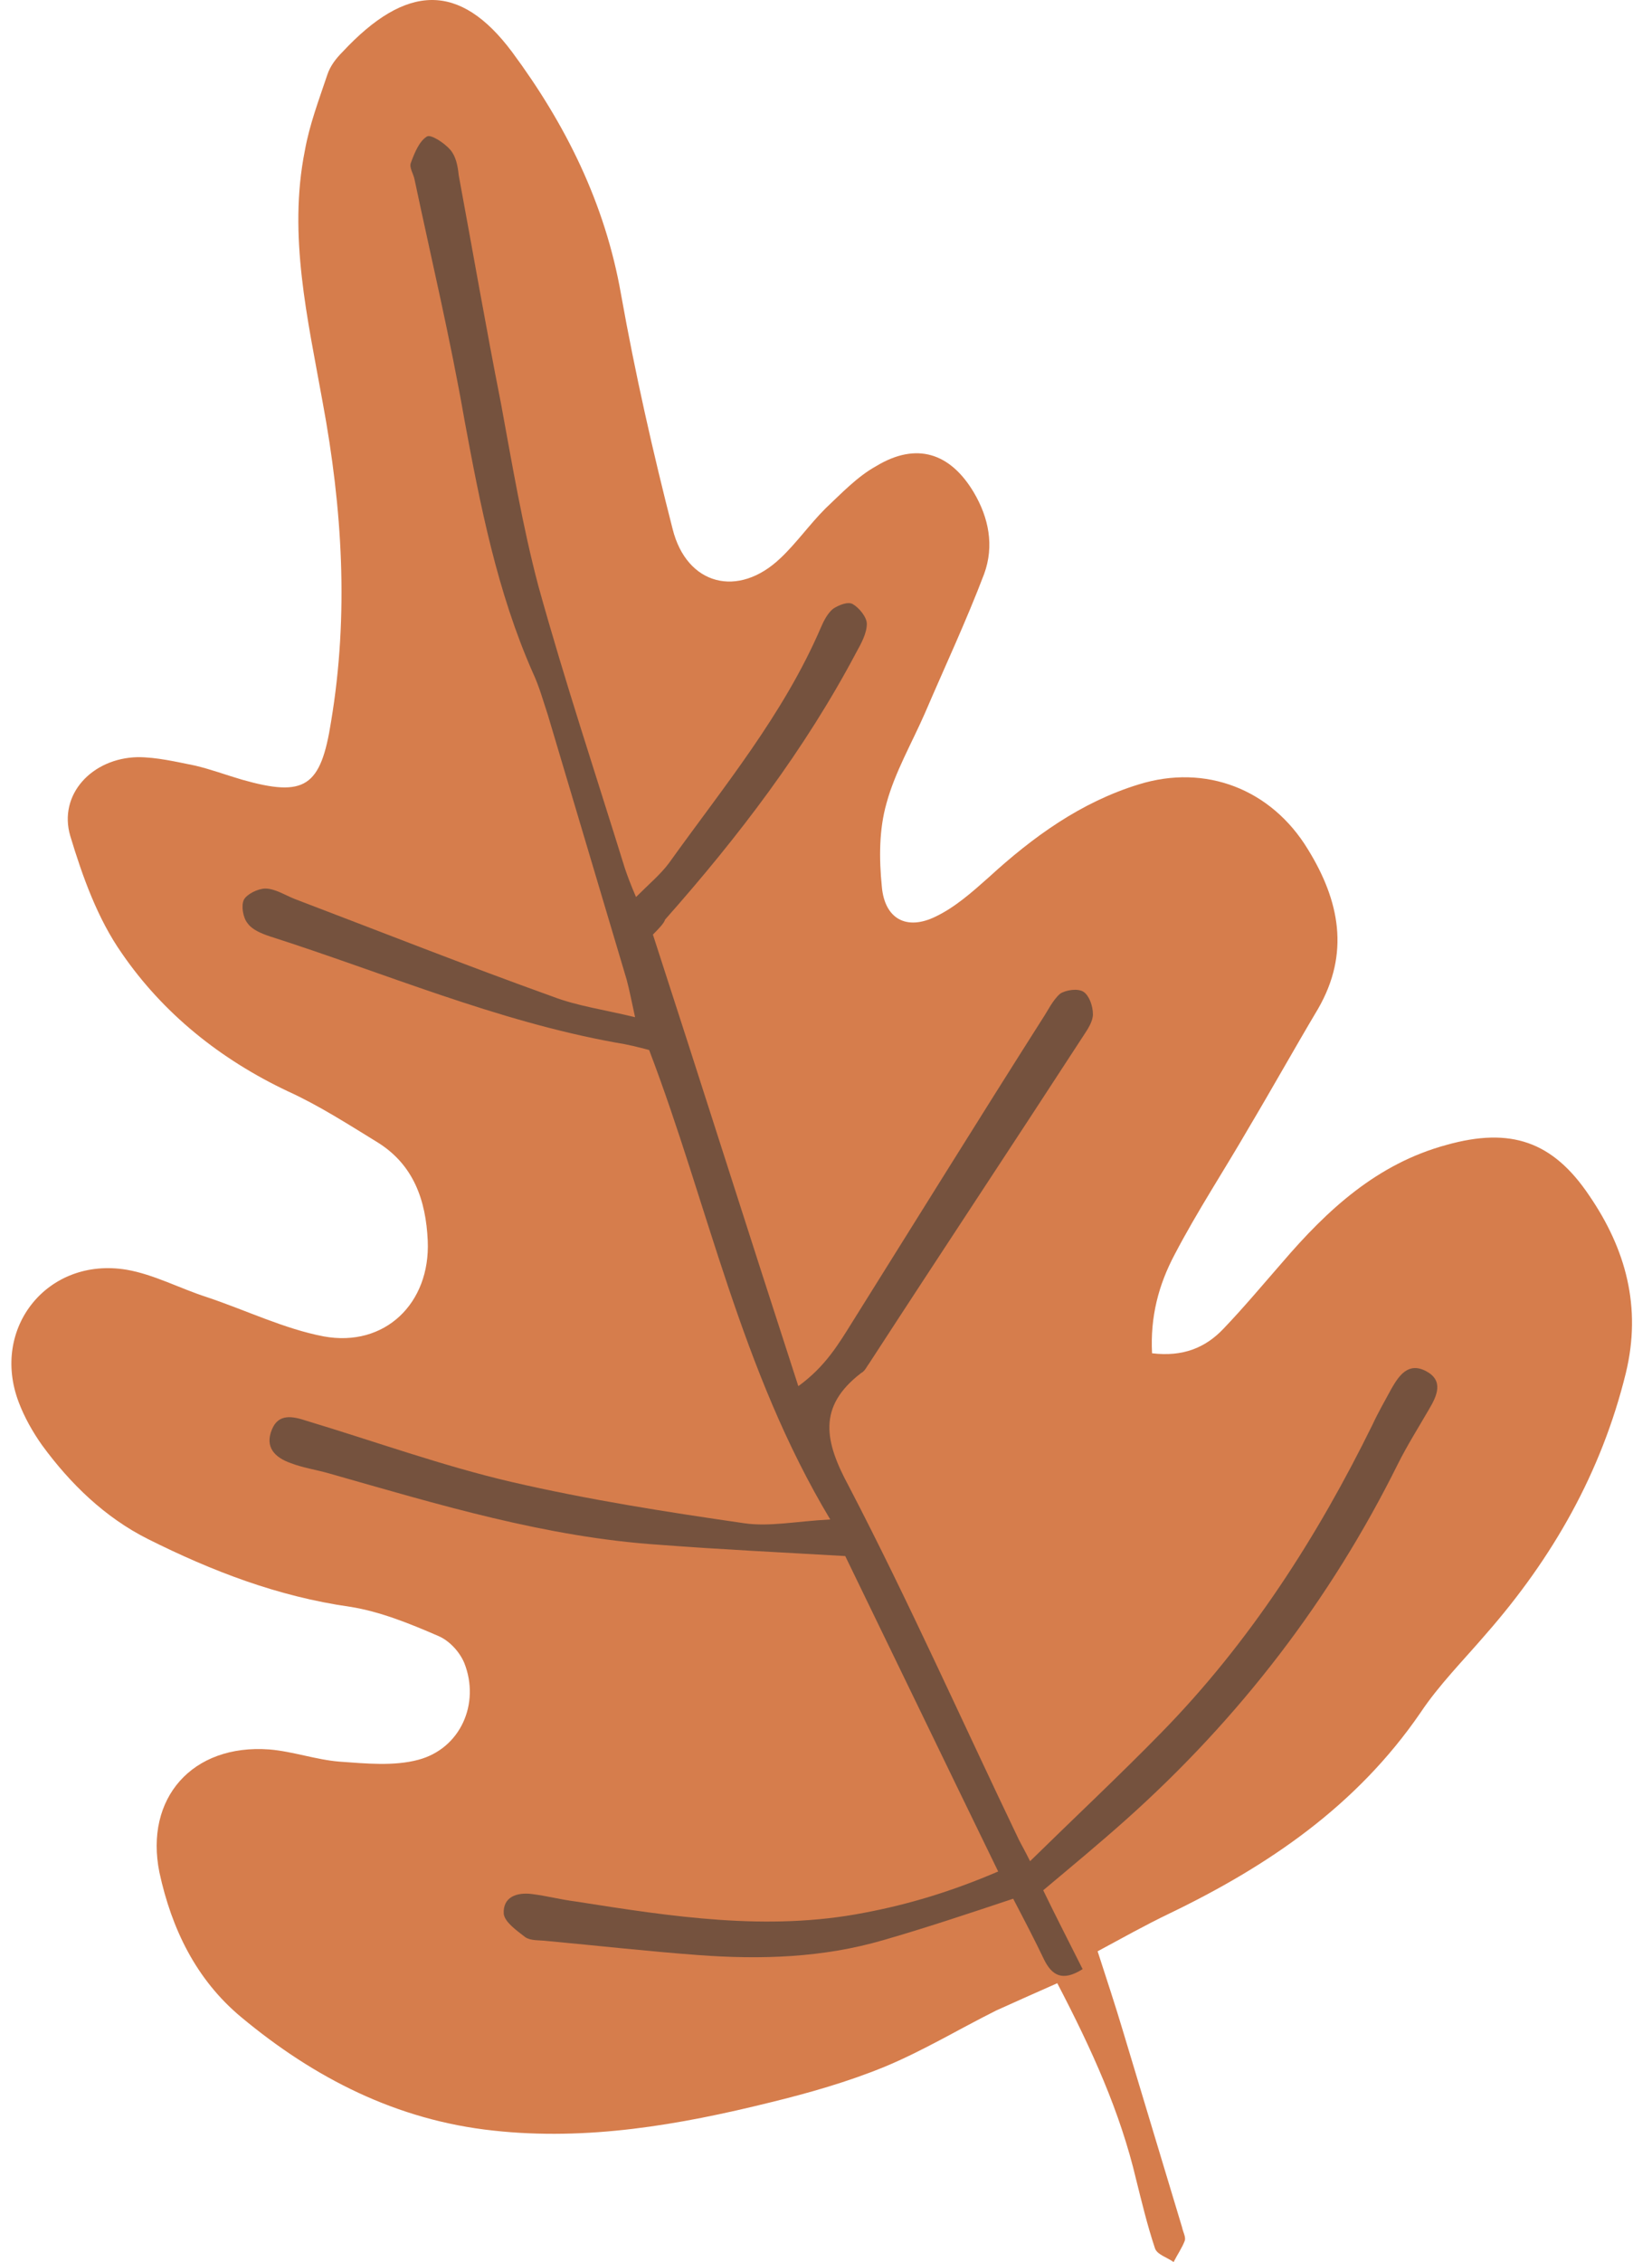
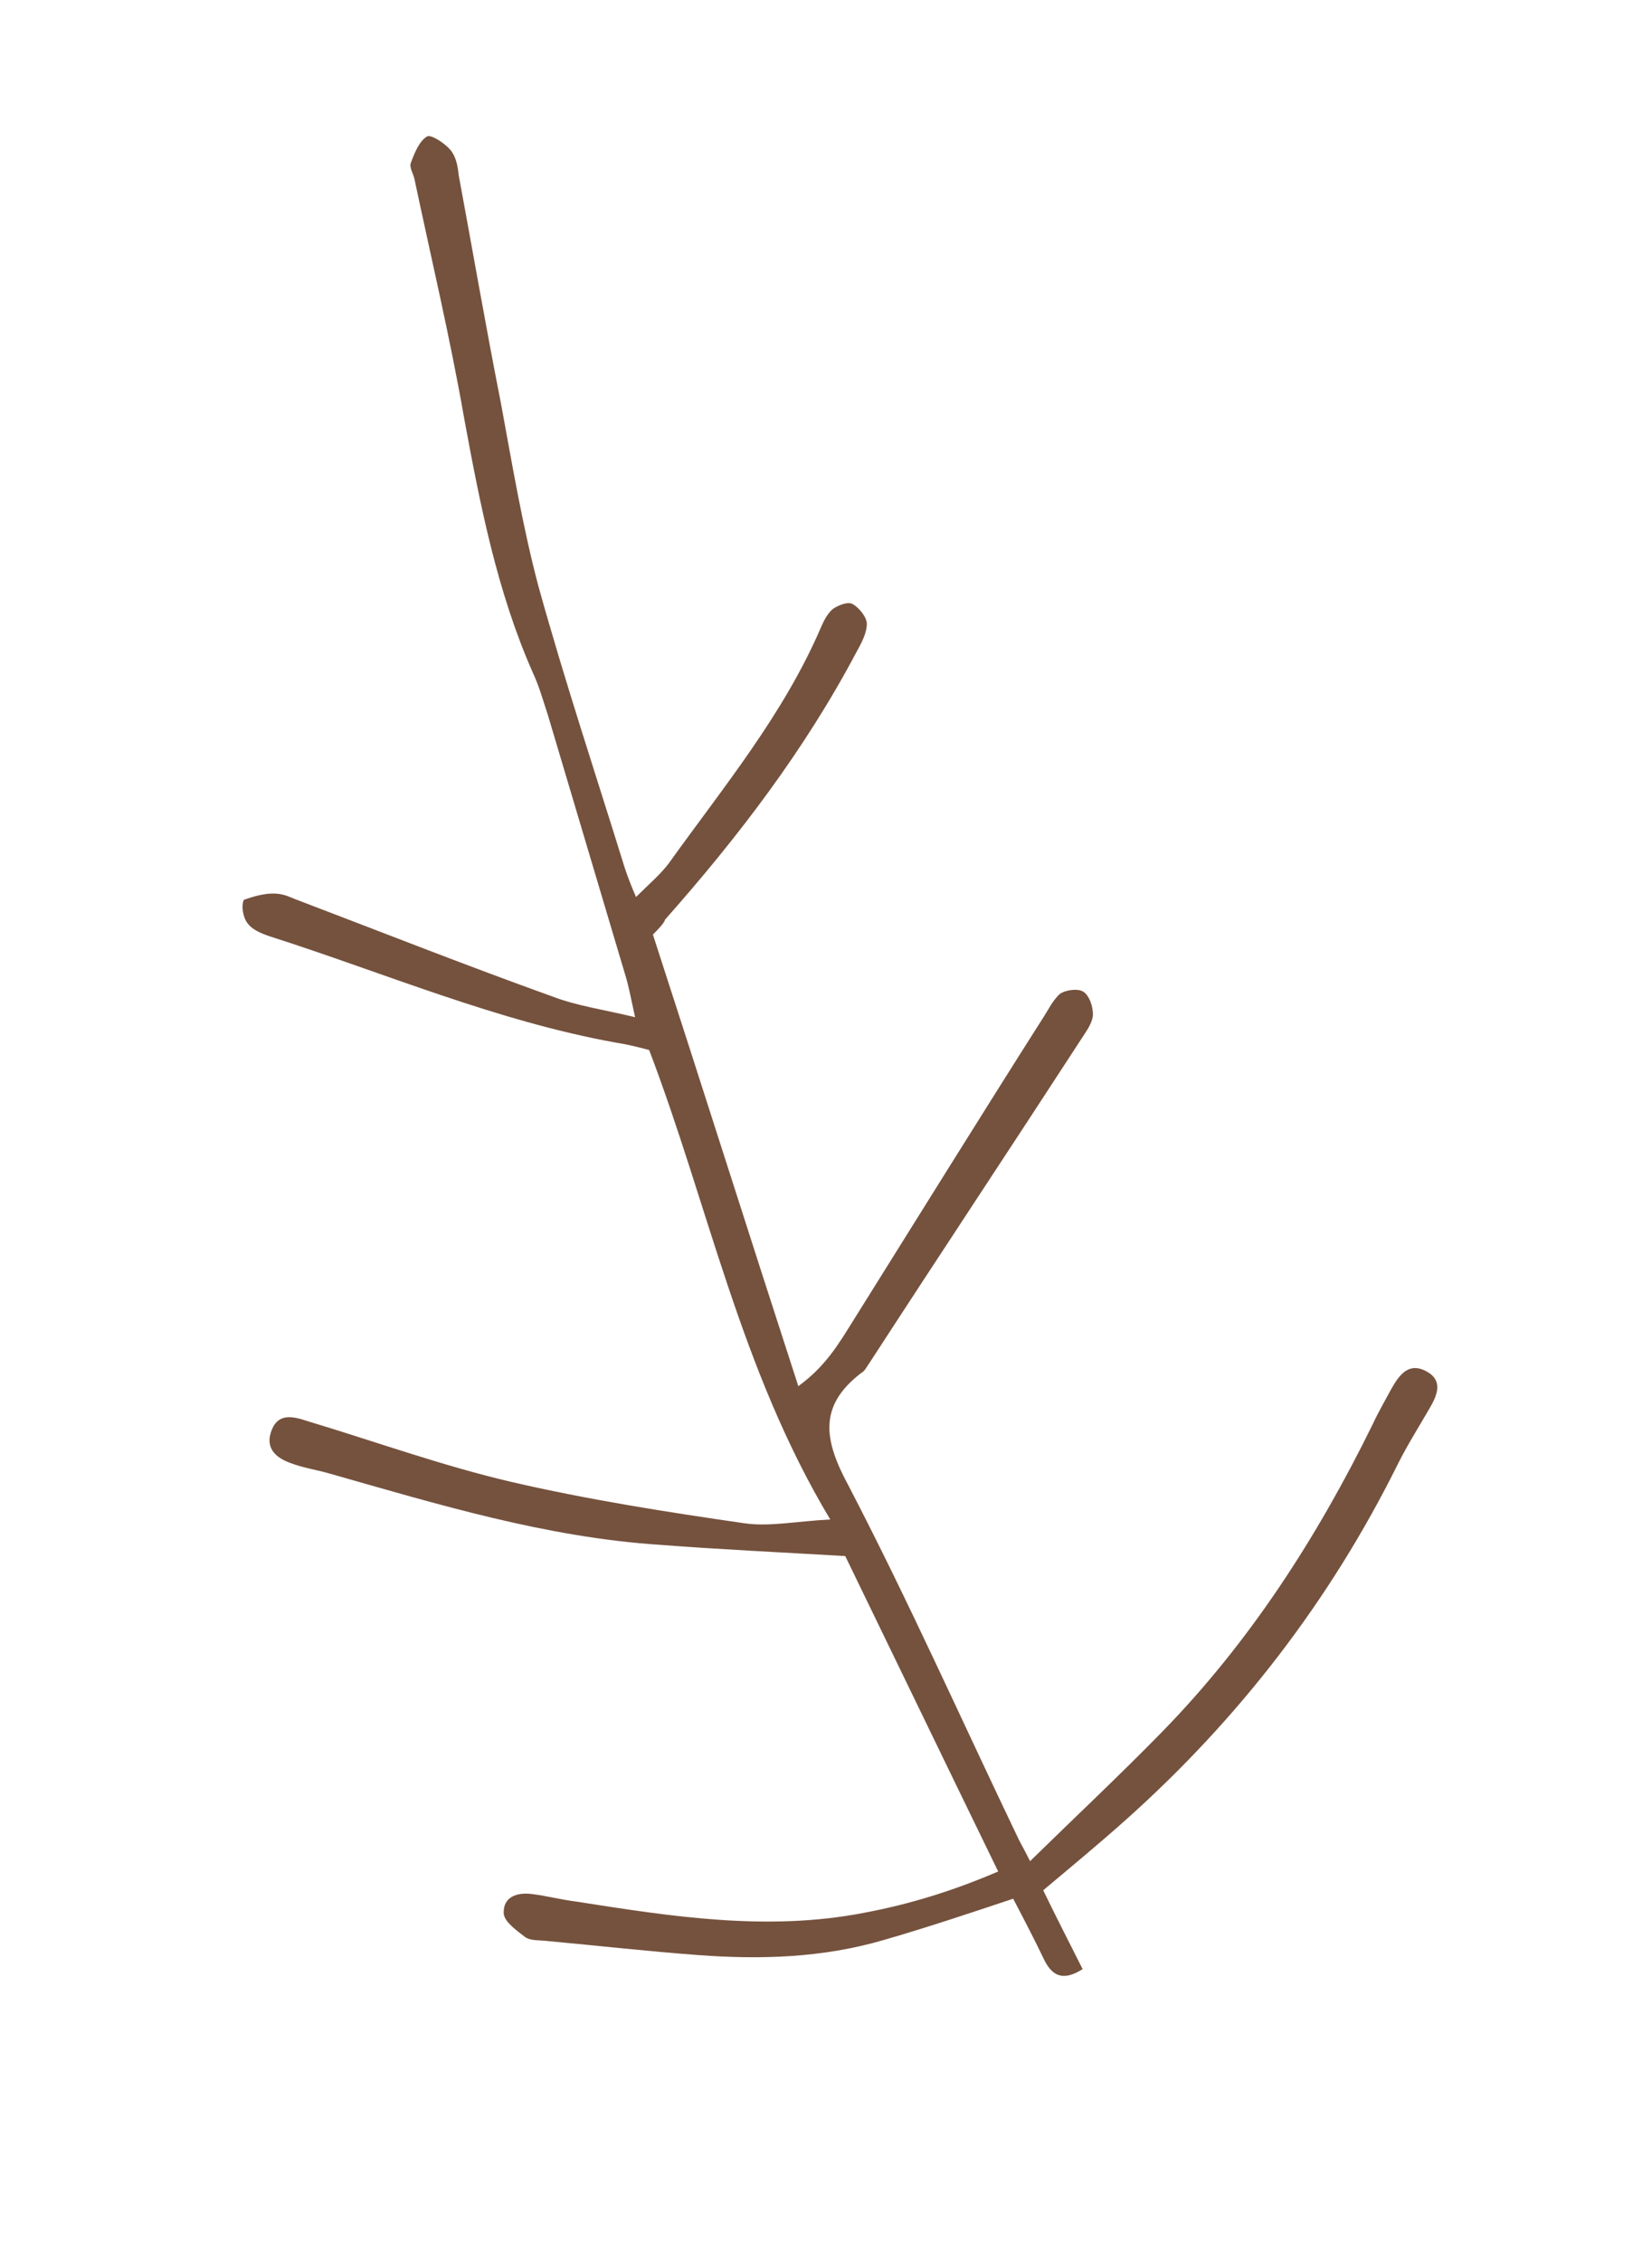
<svg xmlns="http://www.w3.org/2000/svg" width="76" height="104" viewBox="0 0 76 104" fill="none">
-   <path d="M48.64 91.181C47.561 91.656 46.698 92.044 45.835 92.433C44.108 93.296 42.468 94.288 40.698 95.022C39.015 95.713 37.202 96.231 35.432 96.662C31.246 97.698 27.016 98.432 22.7 97.957C18.254 97.483 14.456 95.54 11.089 92.735C9.017 91.008 7.895 88.677 7.334 86.088C6.643 82.678 8.844 80.174 12.384 80.433C13.463 80.52 14.542 80.908 15.621 80.994C16.829 81.081 18.124 81.21 19.247 80.908C21.189 80.39 22.095 78.318 21.361 76.462C21.146 75.944 20.671 75.427 20.153 75.211C18.858 74.65 17.477 74.088 16.096 73.873C12.772 73.398 9.751 72.232 6.816 70.765C4.83 69.772 3.233 68.218 1.938 66.449C1.507 65.844 1.118 65.154 0.859 64.463C-0.436 61.053 2.197 57.773 5.823 58.377C7.075 58.593 8.283 59.24 9.492 59.629C11.305 60.233 13.074 61.096 14.887 61.442C17.693 61.96 19.808 59.931 19.678 57.039C19.592 55.183 19.031 53.543 17.347 52.507C16.009 51.687 14.671 50.824 13.247 50.176C10.139 48.709 7.506 46.594 5.607 43.832C4.485 42.234 3.794 40.292 3.233 38.436C2.672 36.537 4.226 34.854 6.341 34.811C7.204 34.811 8.111 35.026 8.974 35.199C9.708 35.372 10.398 35.631 11.132 35.846C14.024 36.667 14.758 36.192 15.232 33.17C16.053 28.25 15.75 23.373 14.844 18.495C14.153 14.654 13.247 10.812 14.024 6.928C14.24 5.719 14.671 4.597 15.06 3.432C15.189 3.043 15.448 2.698 15.75 2.396C18.685 -0.755 21.146 -0.842 23.563 2.396C26.023 5.719 27.836 9.345 28.57 13.531C29.217 17.157 30.037 20.783 30.944 24.322C31.591 26.912 33.965 27.516 35.907 25.66C36.641 24.97 37.245 24.106 37.979 23.373C38.713 22.682 39.447 21.905 40.31 21.43C42.166 20.308 43.72 20.826 44.799 22.639C45.489 23.804 45.748 25.099 45.273 26.394C44.453 28.552 43.461 30.667 42.554 32.782C41.95 34.163 41.173 35.501 40.785 36.926C40.439 38.134 40.439 39.472 40.569 40.767C40.698 42.235 41.691 42.796 43.029 42.148C43.935 41.717 44.712 41.026 45.489 40.335C47.518 38.479 49.719 36.882 52.395 36.062C55.46 35.113 58.481 36.278 60.165 39.041C61.632 41.414 62.107 43.832 60.639 46.378C59.56 48.191 58.524 50.047 57.445 51.86C56.323 53.802 55.071 55.701 54.035 57.687C53.302 59.068 52.913 60.535 53 62.219C54.424 62.391 55.46 61.96 56.28 61.096C57.23 60.104 58.093 59.068 58.999 58.032C61.071 55.615 63.359 53.5 66.553 52.637C69.488 51.817 71.43 52.464 73.113 54.968C74.797 57.428 75.53 60.104 74.797 63.125C73.674 67.7 71.43 71.628 68.365 75.124C67.329 76.333 66.207 77.455 65.344 78.75C62.409 83.023 58.352 85.785 53.776 87.987C52.697 88.505 51.618 89.109 50.496 89.713C50.928 91.051 51.316 92.217 51.662 93.382C52.568 96.403 53.474 99.382 54.381 102.403C54.424 102.619 54.553 102.835 54.51 103.007C54.381 103.353 54.165 103.655 53.992 104C53.69 103.784 53.215 103.655 53.129 103.353C52.784 102.317 52.525 101.238 52.266 100.202C51.532 97.094 50.237 94.245 48.64 91.181Z" fill="#D67D4C" />
-   <path d="M30.037 42.968C32.282 49.874 34.44 56.694 36.727 63.73C37.979 62.823 38.583 61.787 39.231 60.751C42.123 56.133 45.014 51.471 47.95 46.853C48.209 46.465 48.424 45.99 48.77 45.688C49.029 45.515 49.59 45.429 49.849 45.601C50.108 45.774 50.28 46.249 50.28 46.637C50.28 46.939 50.065 47.285 49.892 47.544C46.611 52.593 43.288 57.6 40.008 62.65C39.878 62.823 39.792 63.039 39.619 63.125C37.591 64.679 37.936 66.276 39.058 68.348C41.821 73.657 44.281 79.182 46.87 84.577C47 84.836 47.13 85.052 47.389 85.57C49.46 83.541 51.489 81.642 53.431 79.656C57.489 75.513 60.596 70.679 63.143 65.499C63.402 64.938 63.704 64.42 64.006 63.859C64.351 63.255 64.783 62.607 65.603 63.039C66.423 63.471 66.121 64.161 65.733 64.808C65.258 65.629 64.74 66.449 64.308 67.312C61.2 73.57 57.014 79.009 51.791 83.671C50.582 84.75 49.331 85.785 47.993 86.908C48.597 88.159 49.201 89.325 49.806 90.533C48.856 91.138 48.381 90.792 48.036 90.102C47.604 89.195 47.13 88.289 46.611 87.296C44.54 87.987 42.597 88.634 40.655 89.195C37.85 90.015 35.001 90.102 32.109 89.886C29.778 89.713 27.491 89.454 25.16 89.239C24.814 89.195 24.426 89.239 24.167 89.066C23.779 88.764 23.218 88.375 23.174 87.987C23.131 87.21 23.779 86.994 24.469 87.08C25.16 87.167 25.807 87.339 26.498 87.426C30.9 88.116 35.303 88.807 39.749 87.944C41.821 87.555 43.806 86.951 45.921 86.044C43.461 80.994 41.13 76.16 38.885 71.542C35.907 71.369 33.145 71.24 30.339 71.024C25.117 70.679 20.153 69.168 15.146 67.744C14.542 67.571 13.938 67.485 13.376 67.269C12.643 67.01 12.168 66.535 12.513 65.715C12.815 64.981 13.463 65.111 14.11 65.326C17.261 66.276 20.369 67.398 23.52 68.132C27.059 68.952 30.641 69.513 34.224 70.031C35.389 70.204 36.598 69.945 38.195 69.859C34.051 62.953 32.584 55.399 29.864 48.277C29.39 48.148 28.872 48.018 28.311 47.932C22.829 46.939 17.693 44.738 12.427 43.055C12.038 42.925 11.607 42.752 11.391 42.45C11.175 42.191 11.089 41.63 11.218 41.371C11.348 41.112 11.866 40.853 12.211 40.853C12.643 40.853 13.117 41.156 13.549 41.328C17.52 42.839 21.448 44.393 25.419 45.817C26.541 46.249 27.793 46.421 29.217 46.767C29.044 45.99 28.958 45.515 28.829 45.04C27.62 40.983 26.412 36.926 25.203 32.868C24.987 32.221 24.814 31.573 24.512 30.926C22.872 27.214 22.095 23.243 21.361 19.272C20.714 15.56 19.851 11.934 19.074 8.266C19.031 8.007 18.815 7.705 18.901 7.489C19.074 7.014 19.29 6.496 19.635 6.28C19.808 6.151 20.455 6.582 20.714 6.885C20.973 7.187 21.059 7.618 21.102 8.05C21.75 11.546 22.354 15.042 23.045 18.538C23.563 21.344 24.038 24.193 24.771 26.955C25.98 31.314 27.404 35.588 28.742 39.904C28.872 40.292 29.001 40.638 29.26 41.242C29.864 40.638 30.383 40.206 30.771 39.688C33.274 36.192 36.037 32.868 37.763 28.854C37.893 28.552 38.065 28.207 38.324 27.991C38.583 27.818 39.015 27.646 39.231 27.775C39.533 27.948 39.878 28.379 39.878 28.682C39.878 29.113 39.619 29.588 39.403 29.976C37.029 34.465 33.965 38.479 30.598 42.278C30.555 42.45 30.253 42.752 30.037 42.968Z" fill="#75523E" />
+   <path d="M30.037 42.968C32.282 49.874 34.44 56.694 36.727 63.73C37.979 62.823 38.583 61.787 39.231 60.751C42.123 56.133 45.014 51.471 47.95 46.853C48.209 46.465 48.424 45.99 48.77 45.688C49.029 45.515 49.59 45.429 49.849 45.601C50.108 45.774 50.28 46.249 50.28 46.637C50.28 46.939 50.065 47.285 49.892 47.544C46.611 52.593 43.288 57.6 40.008 62.65C39.878 62.823 39.792 63.039 39.619 63.125C37.591 64.679 37.936 66.276 39.058 68.348C41.821 73.657 44.281 79.182 46.87 84.577C47 84.836 47.13 85.052 47.389 85.57C49.46 83.541 51.489 81.642 53.431 79.656C57.489 75.513 60.596 70.679 63.143 65.499C63.402 64.938 63.704 64.42 64.006 63.859C64.351 63.255 64.783 62.607 65.603 63.039C66.423 63.471 66.121 64.161 65.733 64.808C65.258 65.629 64.74 66.449 64.308 67.312C61.2 73.57 57.014 79.009 51.791 83.671C50.582 84.75 49.331 85.785 47.993 86.908C48.597 88.159 49.201 89.325 49.806 90.533C48.856 91.138 48.381 90.792 48.036 90.102C47.604 89.195 47.13 88.289 46.611 87.296C44.54 87.987 42.597 88.634 40.655 89.195C37.85 90.015 35.001 90.102 32.109 89.886C29.778 89.713 27.491 89.454 25.16 89.239C24.814 89.195 24.426 89.239 24.167 89.066C23.779 88.764 23.218 88.375 23.174 87.987C23.131 87.21 23.779 86.994 24.469 87.08C25.16 87.167 25.807 87.339 26.498 87.426C30.9 88.116 35.303 88.807 39.749 87.944C41.821 87.555 43.806 86.951 45.921 86.044C43.461 80.994 41.13 76.16 38.885 71.542C35.907 71.369 33.145 71.24 30.339 71.024C25.117 70.679 20.153 69.168 15.146 67.744C14.542 67.571 13.938 67.485 13.376 67.269C12.643 67.01 12.168 66.535 12.513 65.715C12.815 64.981 13.463 65.111 14.11 65.326C17.261 66.276 20.369 67.398 23.52 68.132C27.059 68.952 30.641 69.513 34.224 70.031C35.389 70.204 36.598 69.945 38.195 69.859C34.051 62.953 32.584 55.399 29.864 48.277C29.39 48.148 28.872 48.018 28.311 47.932C22.829 46.939 17.693 44.738 12.427 43.055C12.038 42.925 11.607 42.752 11.391 42.45C11.175 42.191 11.089 41.63 11.218 41.371C12.643 40.853 13.117 41.156 13.549 41.328C17.52 42.839 21.448 44.393 25.419 45.817C26.541 46.249 27.793 46.421 29.217 46.767C29.044 45.99 28.958 45.515 28.829 45.04C27.62 40.983 26.412 36.926 25.203 32.868C24.987 32.221 24.814 31.573 24.512 30.926C22.872 27.214 22.095 23.243 21.361 19.272C20.714 15.56 19.851 11.934 19.074 8.266C19.031 8.007 18.815 7.705 18.901 7.489C19.074 7.014 19.29 6.496 19.635 6.28C19.808 6.151 20.455 6.582 20.714 6.885C20.973 7.187 21.059 7.618 21.102 8.05C21.75 11.546 22.354 15.042 23.045 18.538C23.563 21.344 24.038 24.193 24.771 26.955C25.98 31.314 27.404 35.588 28.742 39.904C28.872 40.292 29.001 40.638 29.26 41.242C29.864 40.638 30.383 40.206 30.771 39.688C33.274 36.192 36.037 32.868 37.763 28.854C37.893 28.552 38.065 28.207 38.324 27.991C38.583 27.818 39.015 27.646 39.231 27.775C39.533 27.948 39.878 28.379 39.878 28.682C39.878 29.113 39.619 29.588 39.403 29.976C37.029 34.465 33.965 38.479 30.598 42.278C30.555 42.45 30.253 42.752 30.037 42.968Z" fill="#75523E" />
</svg>